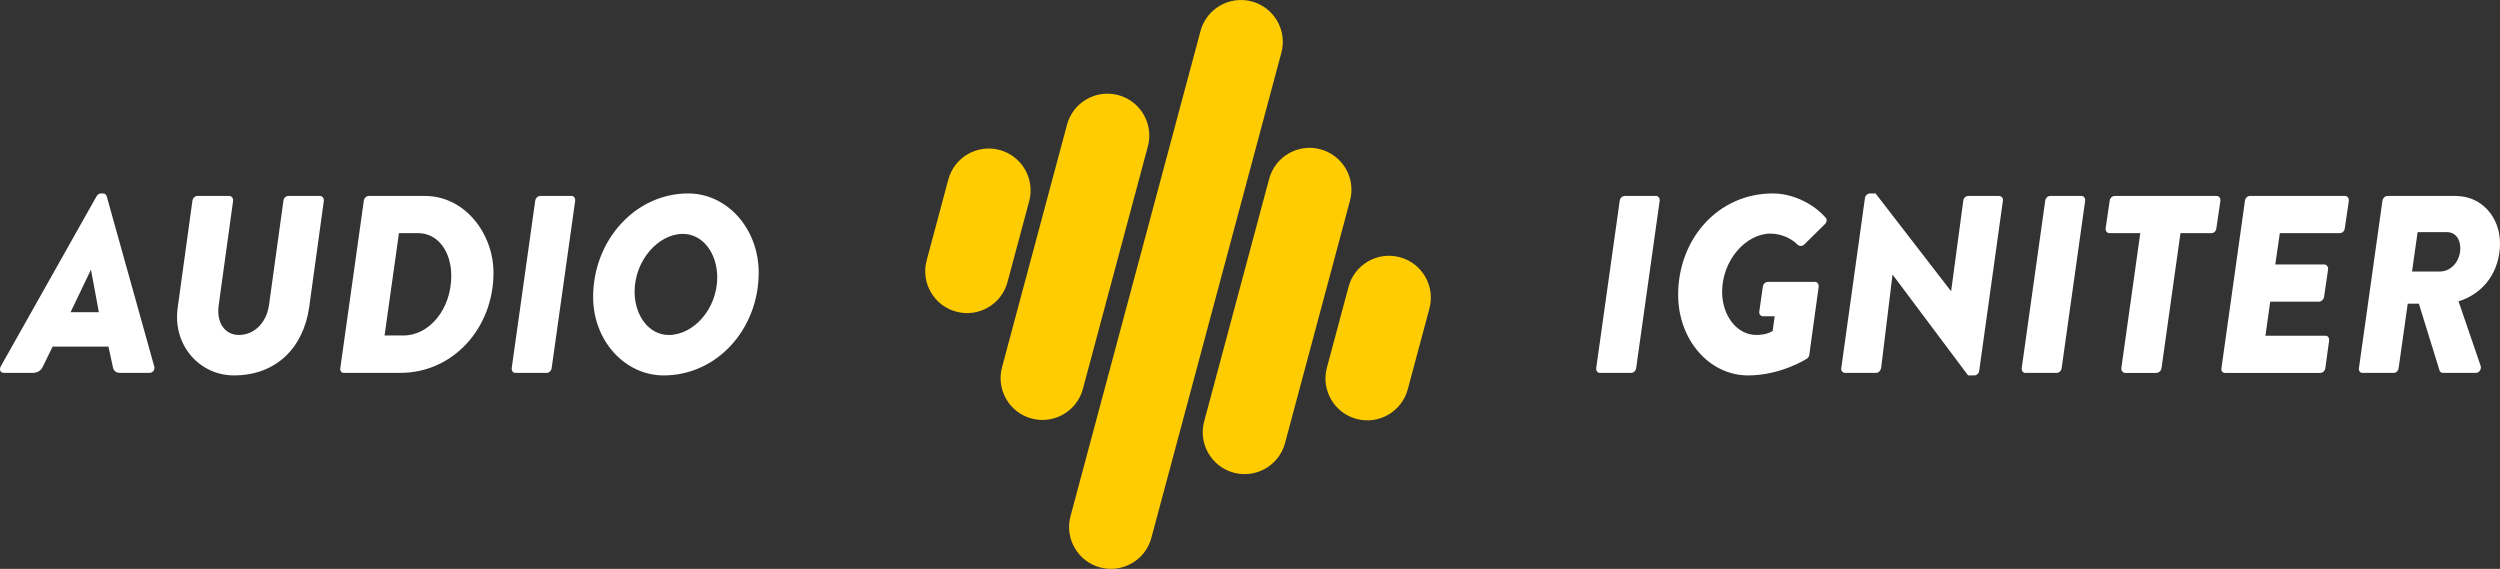
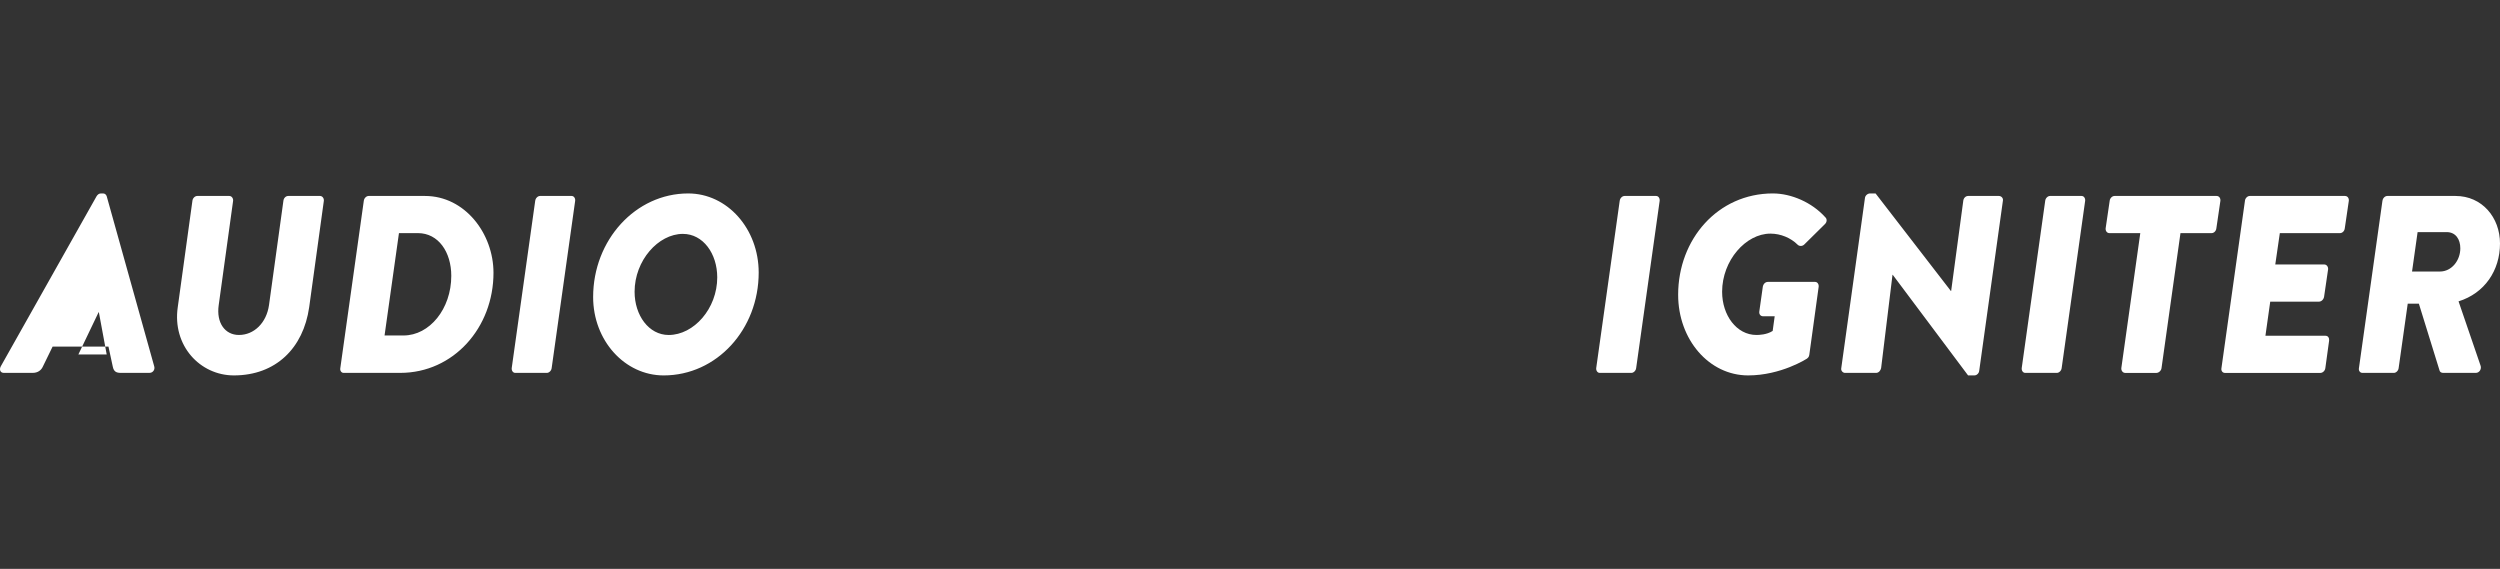
<svg xmlns="http://www.w3.org/2000/svg" viewBox="0 0 247.215 56.253">
  <rect x="0" y="0" width="247.215" height="56.253" fill="#333333" stroke="none" />
  <g fill-rule="evenodd" clip-rule="evenodd" fill="#FC0">
-     <path d="M126.71 5.211c.591-2.206-.72-4.478-2.927-5.069-2.206-.591-4.478.72-5.069 2.927l-12.855 47.973c-.591 2.206.72 4.478 2.927 5.069 2.206.591 4.478-.72 5.069-2.927l12.855-47.973zM133.498 19.829c.591-2.206-.72-4.478-2.927-5.069-2.206-.591-4.478.72-5.069 2.927l-6.427 23.987c-.591 2.206.72 4.478 2.927 5.069 2.206.591 4.478-.72 5.069-2.927l6.427-23.987zM113.509 14.473c.591-2.207-.72-4.478-2.927-5.069-2.206-.591-4.478.72-5.069 2.927l-6.427 23.987c-.591 2.206.72 4.478 2.927 5.069 2.206.591 4.478-.72 5.069-2.927l6.427-23.986zM141.35 30.502c.591-2.206-.72-4.478-2.927-5.069-2.206-.591-4.478.72-5.069 2.927l-2.142 7.996c-.591 2.206.72 4.478 2.927 5.069 2.206.591 4.478-.72 5.069-2.927l2.143-7.996zM101.771 19.897c.591-2.206-.72-4.478-2.927-5.069-2.206-.591-4.478.72-5.069 2.927l-2.142 7.996c-.591 2.206.72 4.478 2.927 5.069 2.206.591 4.478-.72 5.069-2.927l2.142-7.996z" />
-   </g>
+     </g>
  <g fill="#FFF">
-     <path d="M.078 36.224l9.473-16.821c.1-.149.225-.274.425-.274h.225c.175 0 .3.125.35.274l4.699 16.821c.1.325-.125.649-.475.649h-2.824c-.45 0-.7-.125-.8-.625l-.425-1.974H5.202l-.975 1.999c-.15.325-.475.6-1.0.6H.378c-.35 0-.475-.324-.3-.649zm9.698-5.349l-.775-4.174h-.025l-2 4.174h2.799zM19.027 19.853c.025-.25.25-.475.475-.475h3.174c.225 0 .4.225.375.475l-1.425 10.322c-.25 1.75.625 2.949 2 2.949 1.5 0 2.724-1.199 2.974-2.949l1.425-10.322c.025-.25.225-.475.475-.475h3.149c.225 0 .4.225.375.475l-1.45 10.522c-.575 4.049-3.299 6.748-7.448 6.748-3.349 0-6.099-2.949-5.549-6.748l1.45-10.522zM35.977 19.853c.025-.25.25-.475.475-.475h5.574c3.949 0 6.773 3.724 6.773 7.598 0 5.424-3.949 9.897-9.223 9.897h-5.599c-.225 0-.375-.225-.325-.475l2.324-16.546zm3.924 13.321c2.574 0 4.724-2.624 4.724-5.898 0-2.35-1.274-4.224-3.299-4.224h-1.875l-1.424 10.122h1.875zM52.927 19.853c.025-.25.25-.475.475-.475h3.124c.225 0 .375.225.35.475l-2.325 16.546c-.025.25-.25.475-.475.475h-3.125c-.225 0-.375-.225-.35-.475l2.324-16.546zM68.051 19.129c3.874 0 6.973 3.499 6.973 7.823 0 5.623-4.149 10.172-9.397 10.172-3.849 0-6.974-3.449-6.974-7.748 0-5.648 4.199-10.247 9.398-10.247zm2.874 8.298c0-2.35-1.399-4.299-3.399-4.299-2.424 0-4.774 2.624-4.774 5.724 0 2.324 1.4 4.273 3.374 4.273 2.475 0 4.799-2.6 4.799-5.698z" />
+     <path d="M.078 36.224l9.473-16.821c.1-.149.225-.274.425-.274h.225c.175 0 .3.125.35.274l4.699 16.821c.1.325-.125.649-.475.649h-2.824c-.45 0-.7-.125-.8-.625l-.425-1.974H5.202l-.975 1.999c-.15.325-.475.6-1.0.6H.378c-.35 0-.475-.324-.3-.649zm9.698-5.349h-.025l-2 4.174h2.799zM19.027 19.853c.025-.25.25-.475.475-.475h3.174c.225 0 .4.225.375.475l-1.425 10.322c-.25 1.75.625 2.949 2 2.949 1.5 0 2.724-1.199 2.974-2.949l1.425-10.322c.025-.25.225-.475.475-.475h3.149c.225 0 .4.225.375.475l-1.45 10.522c-.575 4.049-3.299 6.748-7.448 6.748-3.349 0-6.099-2.949-5.549-6.748l1.45-10.522zM35.977 19.853c.025-.25.25-.475.475-.475h5.574c3.949 0 6.773 3.724 6.773 7.598 0 5.424-3.949 9.897-9.223 9.897h-5.599c-.225 0-.375-.225-.325-.475l2.324-16.546zm3.924 13.321c2.574 0 4.724-2.624 4.724-5.898 0-2.35-1.274-4.224-3.299-4.224h-1.875l-1.424 10.122h1.875zM52.927 19.853c.025-.25.25-.475.475-.475h3.124c.225 0 .375.225.35.475l-2.325 16.546c-.025.25-.25.475-.475.475h-3.125c-.225 0-.375-.225-.35-.475l2.324-16.546zM68.051 19.129c3.874 0 6.973 3.499 6.973 7.823 0 5.623-4.149 10.172-9.397 10.172-3.849 0-6.974-3.449-6.974-7.748 0-5.648 4.199-10.247 9.398-10.247zm2.874 8.298c0-2.35-1.399-4.299-3.399-4.299-2.424 0-4.774 2.624-4.774 5.724 0 2.324 1.4 4.273 3.374 4.273 2.475 0 4.799-2.6 4.799-5.698z" />
  </g>
  <g fill="#FFF">
    <path d="M160.169 19.853c.025-.25.25-.475.475-.475h3.124c.225 0 .375.225.35.475l-2.325 16.546c-.025.25-.25.475-.475.475h-3.125c-.225 0-.375-.225-.35-.475l2.324-16.546zM175.317 19.129c1.799 0 3.849.874 5.174 2.35.199.175.175.475-.025.675l-2.05 2.024c-.2.199-.5.175-.65.024-.675-.675-1.674-1.1-2.699-1.1-2.424 0-4.774 2.649-4.774 5.749 0 2.324 1.425 4.273 3.399 4.273.25 0 1.024-.024 1.6-.399l.2-1.45h-1.149c-.25 0-.4-.199-.375-.449l.35-2.475c.05-.275.25-.475.5-.475h4.674c.225 0 .375.225.35.475l-.925 6.724c-.025.225-.15.324-.25.399 0 0-2.549 1.649-5.798 1.649-3.874 0-6.923-3.549-6.923-7.973-0-5.499 3.924-10.022 9.373-10.022zM184.418 19.578c.025-.25.275-.449.5-.449h.55l7.448 9.647h.025l1.199-8.923c.025-.25.226-.475.476-.475h3.049c.226 0 .425.199.4.425l-2.35 16.871c-.025.249-.25.449-.475.449h-.625l-7.448-9.947h-.025l-1.125 9.223c-.05.25-.249.475-.499.475h-3.074c-.2 0-.4-.199-.375-.425l2.349-16.871zM202.243 19.853c.025-.25.25-.475.476-.475h3.124c.225 0 .375.225.35.475l-2.324 16.546c-.025.25-.25.475-.475.475h-3.125c-.225 0-.374-.225-.35-.475l2.324-16.546zM211.644 23.053h-3.05c-.25 0-.399-.225-.375-.475l.4-2.725c.024-.25.25-.475.475-.475h10.098c.25 0 .399.225.375.475l-.4 2.725c-.024.25-.225.475-.475.475h-3.074l-1.874 13.347c-.025.25-.275.475-.5.475h-3.1c-.225 0-.399-.225-.375-.475l1.875-13.347zM221.993 19.853c.024-.25.25-.475.475-.475h9.423c.25 0 .4.225.375.475l-.4 2.725c-.024.25-.225.475-.475.475h-5.948l-.45 3.1h4.849c.226 0 .4.225.375.475l-.399 2.725c-.05.274-.275.475-.5.475h-4.824l-.475 3.374h5.948c.25 0 .375.225.351.475l-.375 2.725c-.025.25-.25.475-.5.475h-9.423c-.25 0-.4-.225-.35-.475l2.324-16.546zM235.593 19.853c.025-.25.25-.475.476-.475h6.748c2.624 0 4.398 2.124 4.398 4.698 0 2.675-1.524 4.924-4.099 5.724l2.175 6.349c.125.325-.101.725-.476.725h-3.224c-.175 0-.325-.1-.35-.225l-2.05-6.623h-1.1l-.9 6.373c-.024.25-.25.475-.475.475h-3.1c-.249 0-.399-.225-.35-.475l2.324-16.546zm5.674 6.998c1.175 0 2.024-1.1 2.024-2.299 0-.875-.449-1.6-1.35-1.6h-2.874l-.55 3.898h2.749z" />
  </g>
</svg>